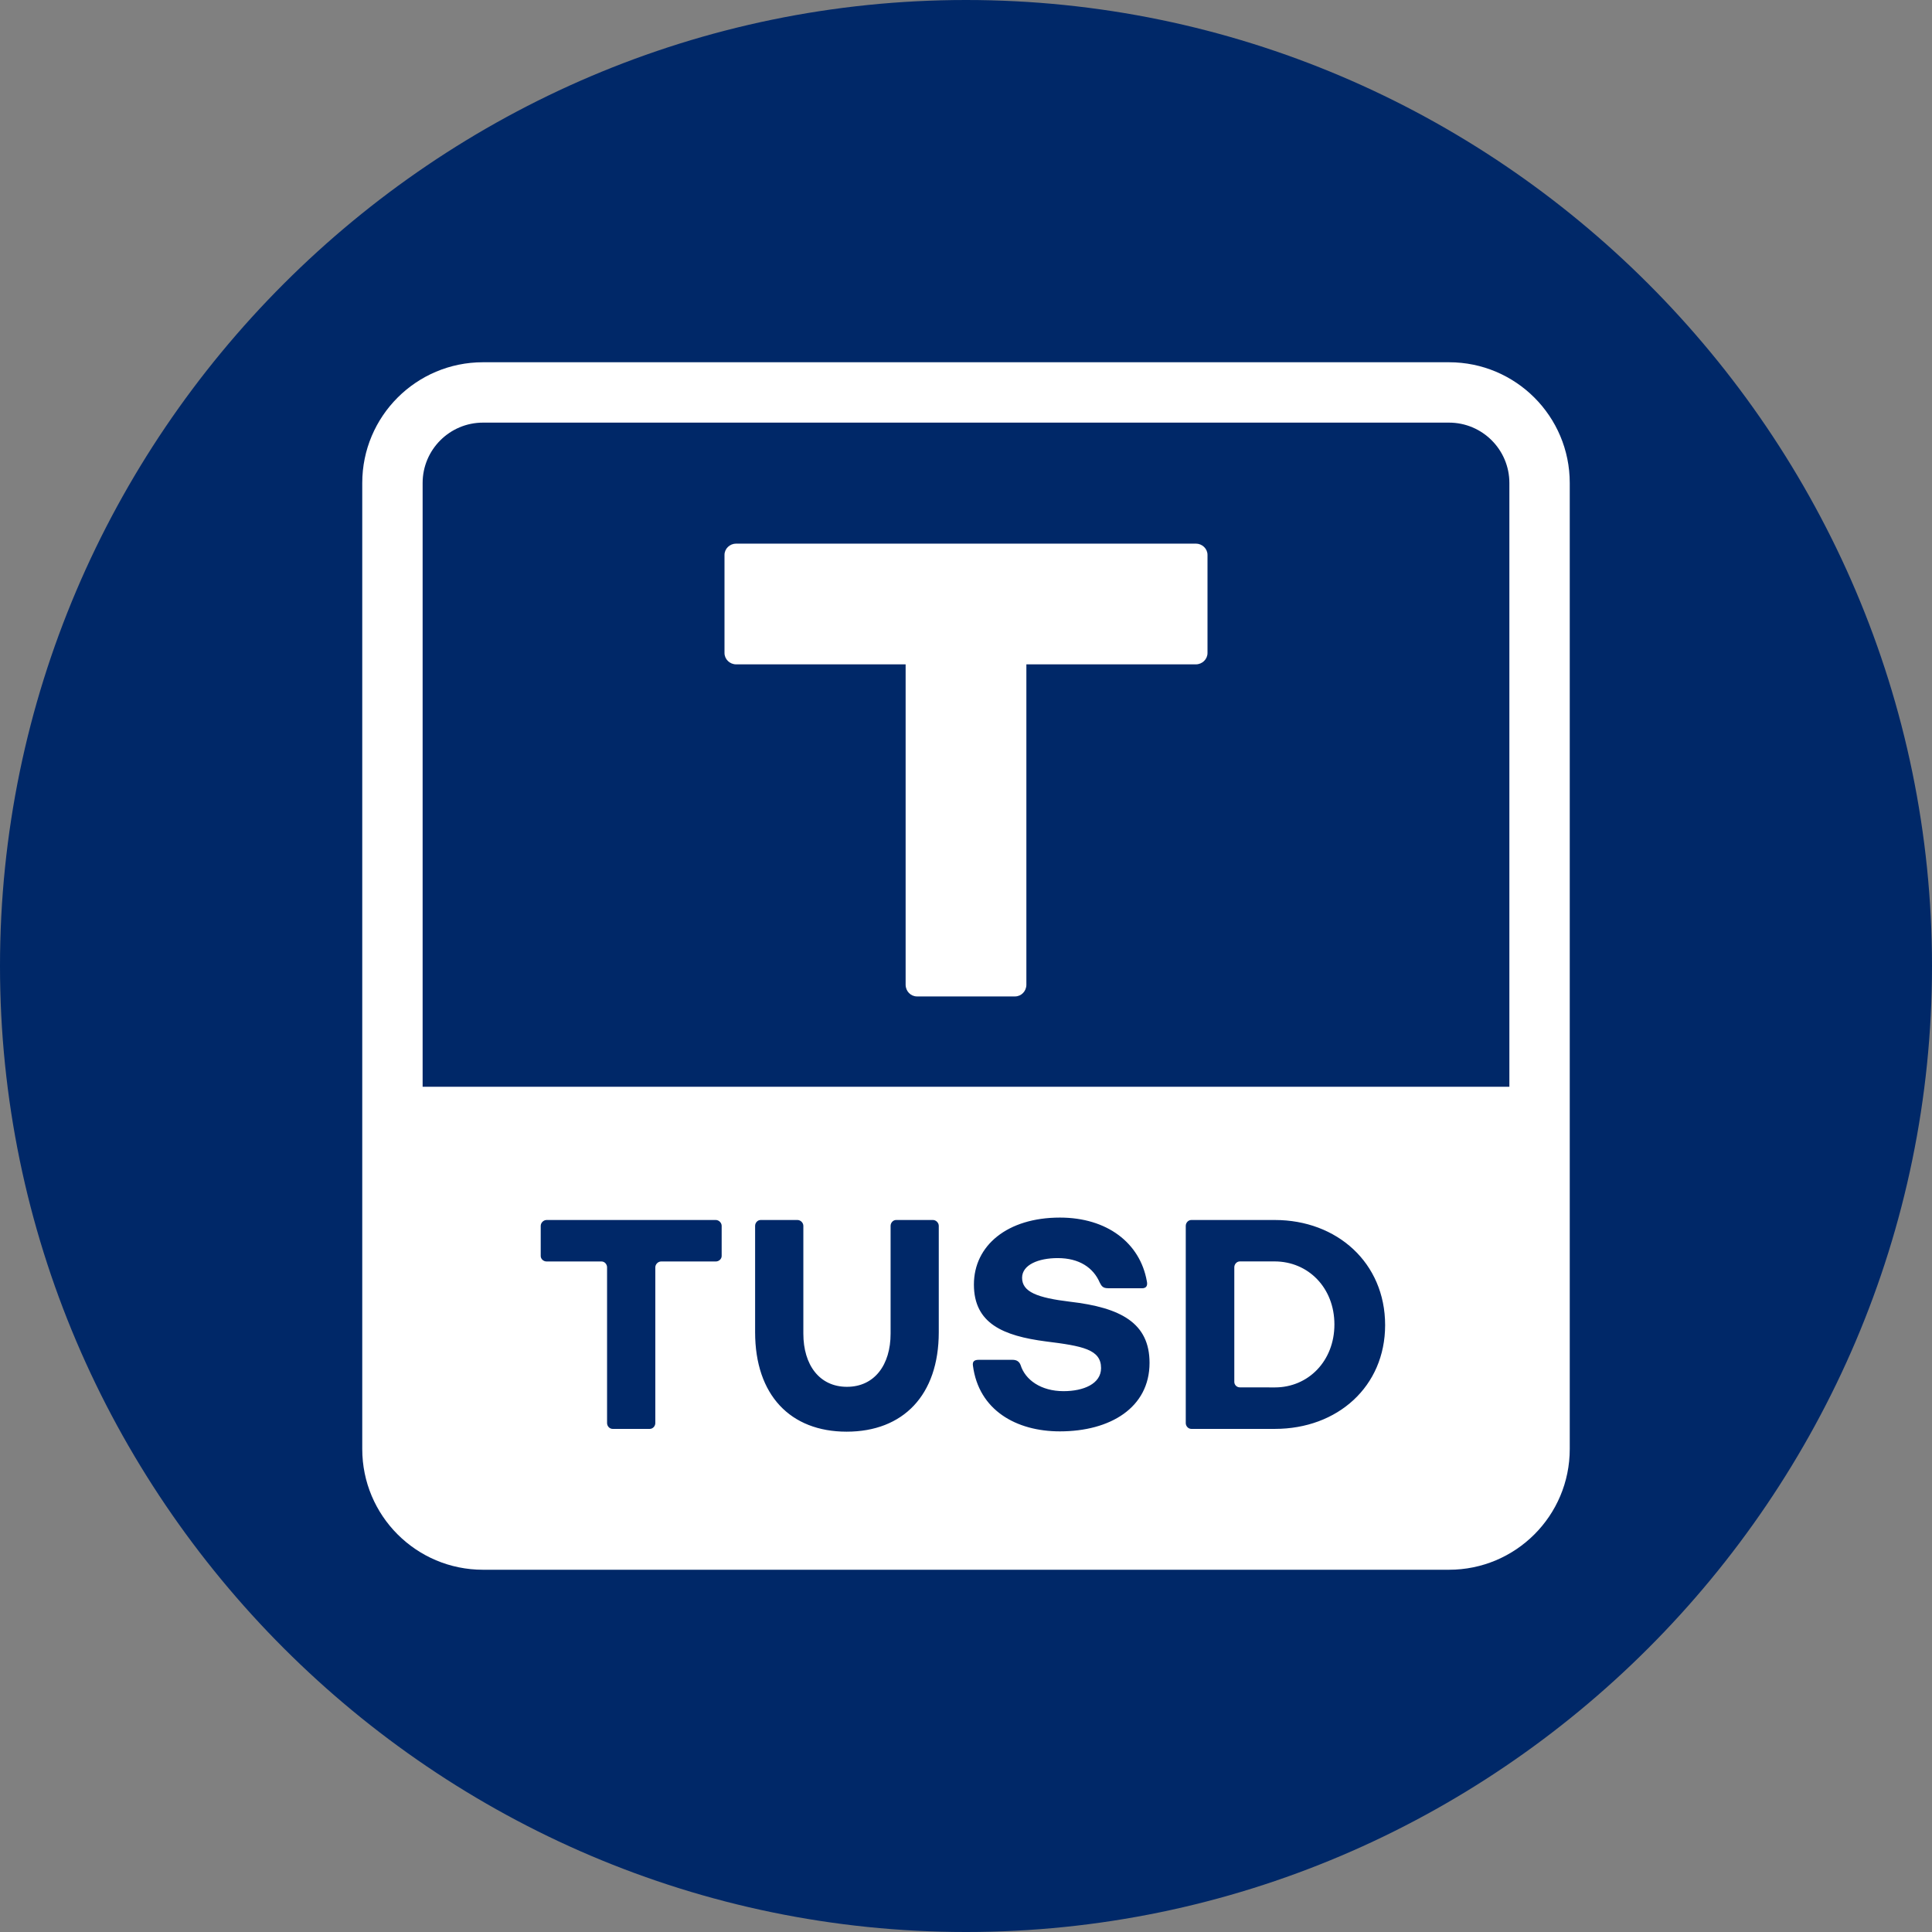
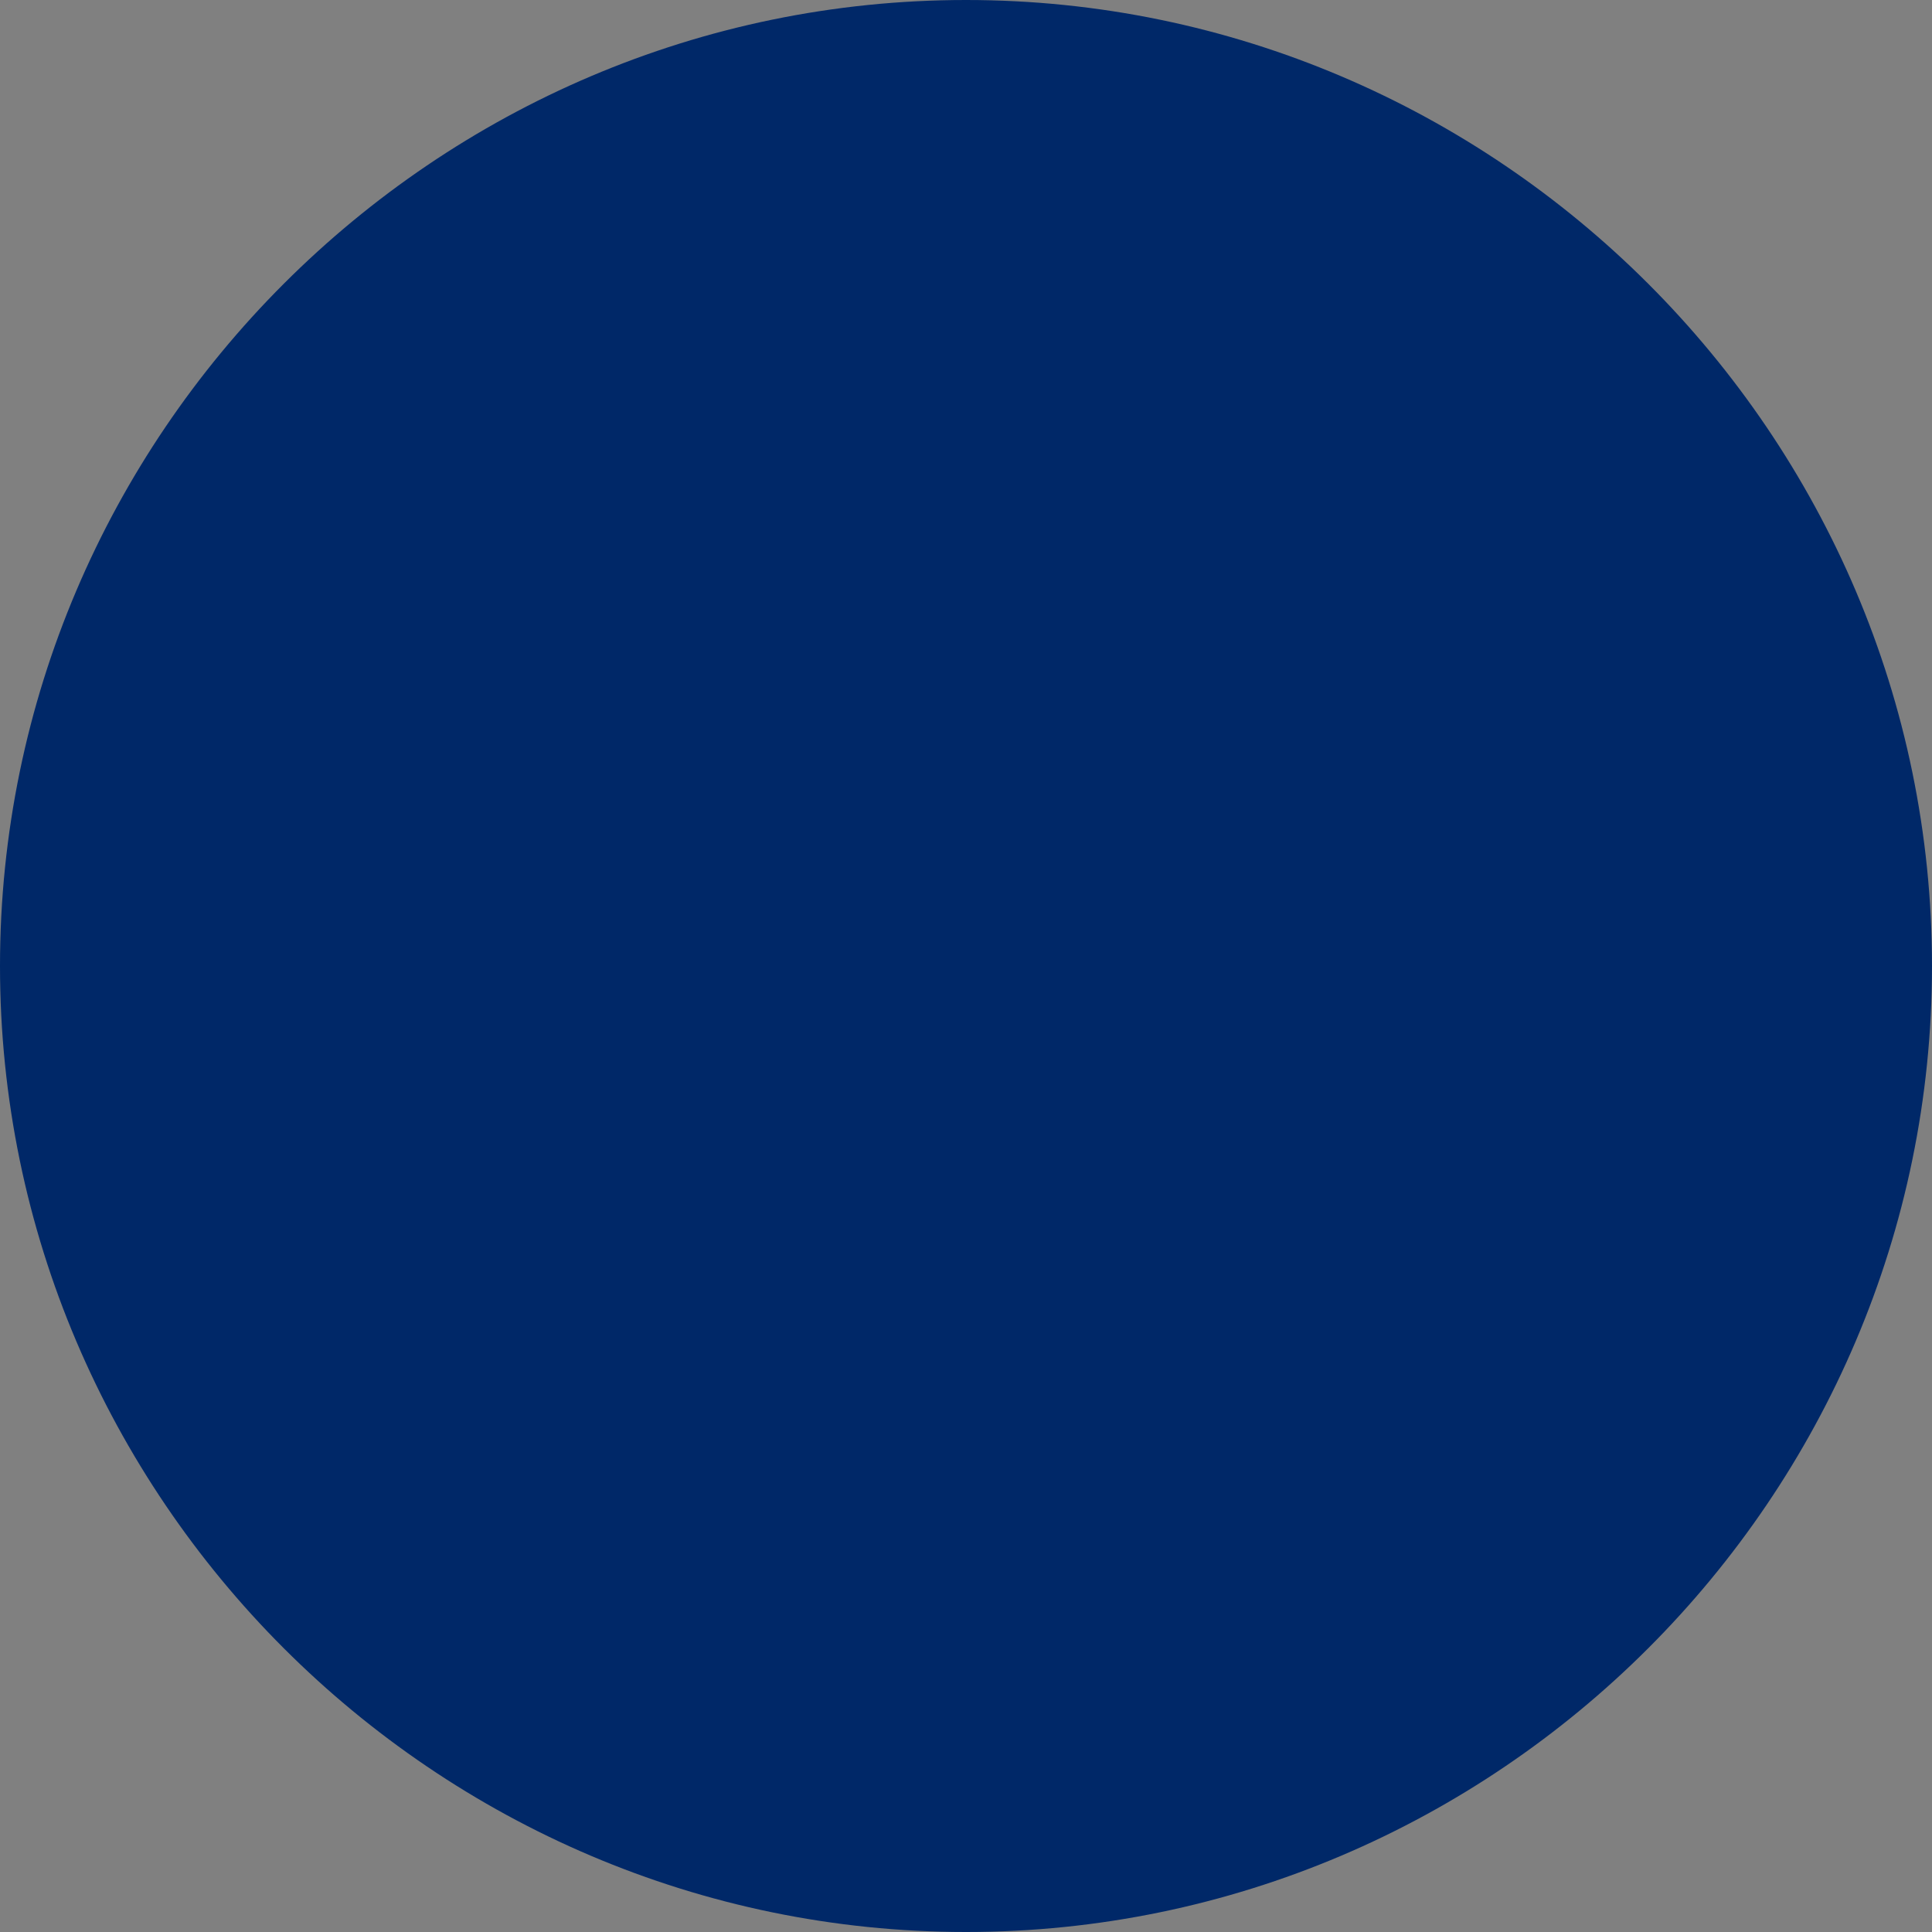
<svg xmlns="http://www.w3.org/2000/svg" width="32px" height="32px" viewBox="0 0 32 32" version="1.1">
  <rect x="0" y="0" width="32" height="32" fill="#808080" stroke="none" />
  <title>logo / stable / flat / tusd</title>
  <desc>Created with Sketch.</desc>
  <g id="logo-/-stable-/-flat-/-tusd" stroke="none" stroke-width="1" fill="none" fill-rule="evenodd">
    <path d="M16,32 L16,32 C7.2,32 0,24.8 0,16 L0,16 C0,7.2 7.2,0 16,0 L16,0 C24.8,0 32,7.2 32,16 L32,16 C32,24.8 24.8,32 16,32 Z" id="Coin_BG" fill="#002868" fill-rule="nonzero" />
-     <path d="M24,6 C25.105,6 26,6.895 26,8 L26,24 C26,25.105 25.105,26 24,26 L8,26 C6.895,26 6,25.105 6,24 L6,8 C6,6.895 6.895,6 8,6 L24,6 Z M13.209,20.207 L12.598,20.207 C12.548,20.207 12.507,20.253 12.507,20.304 L12.507,20.304 L12.507,22.065 C12.507,23.108 13.092,23.713 14.023,23.713 C14.959,23.713 15.549,23.108 15.549,22.065 L15.549,22.065 L15.549,20.304 C15.549,20.253 15.503,20.207 15.453,20.207 L15.453,20.207 L14.842,20.207 C14.792,20.207 14.751,20.253 14.751,20.304 L14.751,20.304 L14.751,22.09 C14.751,22.604 14.486,22.97 14.028,22.97 C13.57,22.97 13.306,22.604 13.306,22.09 L13.306,22.09 L13.306,20.304 C13.306,20.253 13.26,20.207 13.209,20.207 L13.209,20.207 Z M17.555,20.167 C16.685,20.167 16.131,20.63 16.131,21.276 C16.131,21.923 16.619,22.126 17.321,22.218 C17.932,22.294 18.237,22.35 18.237,22.66 C18.237,22.92 17.947,23.042 17.616,23.042 C17.24,23.042 16.98,22.854 16.904,22.609 C16.883,22.554 16.842,22.523 16.771,22.523 L16.771,22.523 L16.211,22.523 C16.14,22.523 16.104,22.548 16.115,22.62 C16.211,23.357 16.832,23.708 17.555,23.708 C18.388,23.708 19.04,23.316 19.04,22.573 C19.04,21.912 18.562,21.658 17.727,21.561 C17.178,21.495 16.929,21.398 16.929,21.164 C16.929,20.95 17.198,20.838 17.519,20.838 C17.875,20.838 18.109,20.996 18.216,21.245 C18.246,21.306 18.272,21.337 18.353,21.337 L18.353,21.337 L18.353,21.338 L18.914,21.338 C18.99,21.338 19.011,21.292 18.995,21.22 C18.883,20.589 18.339,20.167 17.555,20.167 Z M11.856,20.207 L9.053,20.207 C9.002,20.207 8.956,20.253 8.956,20.304 L8.956,20.304 L8.956,20.803 C8.956,20.853 9.002,20.894 9.053,20.894 L9.053,20.894 L9.964,20.894 C10.014,20.894 10.055,20.94 10.055,20.991 L10.055,20.991 L10.055,23.571 C10.055,23.621 10.096,23.667 10.147,23.667 L10.147,23.667 L10.762,23.667 C10.813,23.667 10.854,23.621 10.854,23.571 L10.854,23.571 L10.854,20.991 C10.854,20.94 10.9,20.894 10.95,20.894 L10.95,20.894 L11.856,20.894 C11.907,20.894 11.953,20.853 11.953,20.803 L11.953,20.803 L11.953,20.304 C11.953,20.253 11.907,20.207 11.856,20.207 L11.856,20.207 Z M21.116,20.207 L19.732,20.207 C19.681,20.207 19.64,20.253 19.64,20.304 L19.64,20.304 L19.64,23.571 C19.64,23.621 19.681,23.667 19.732,23.667 L19.732,23.667 L21.116,23.667 C22.154,23.667 22.942,22.965 22.942,21.948 C22.942,20.915 22.143,20.207 21.116,20.207 L21.116,20.207 Z M21.11,20.893 C21.67,20.893 22.102,21.331 22.102,21.937 C22.102,22.542 21.67,22.98 21.116,22.98 L21.116,22.98 L20.536,22.979 C20.485,22.979 20.444,22.938 20.444,22.888 L20.444,22.888 L20.444,20.99 C20.444,20.939 20.485,20.893 20.536,20.893 L20.536,20.893 Z M24,7 L8,7 C7.448,7 7,7.448 7,8 L7,8 L7,18 L25,18 L25,8 C25,7.448 24.552,7 24,7 L24,7 Z M19.806,9.004 C19.913,9.004 20,9.088 20,9.191 L20,10.816 C20,10.919 19.913,11.004 19.806,11.004 L17,11.004 L17,16.31 C17,16.417 16.916,16.504 16.812,16.504 L15.188,16.504 C15.084,16.504 15,16.417 15,16.31 L15,11.004 L12.194,11.004 C12.087,11.004 12,10.919 12,10.816 L12,9.191 C12,9.088 12.087,9.004 12.194,9.004 L19.806,9.004 Z" id="Rectangle-2" fill="#FFFFFF" />
  </g>
</svg>